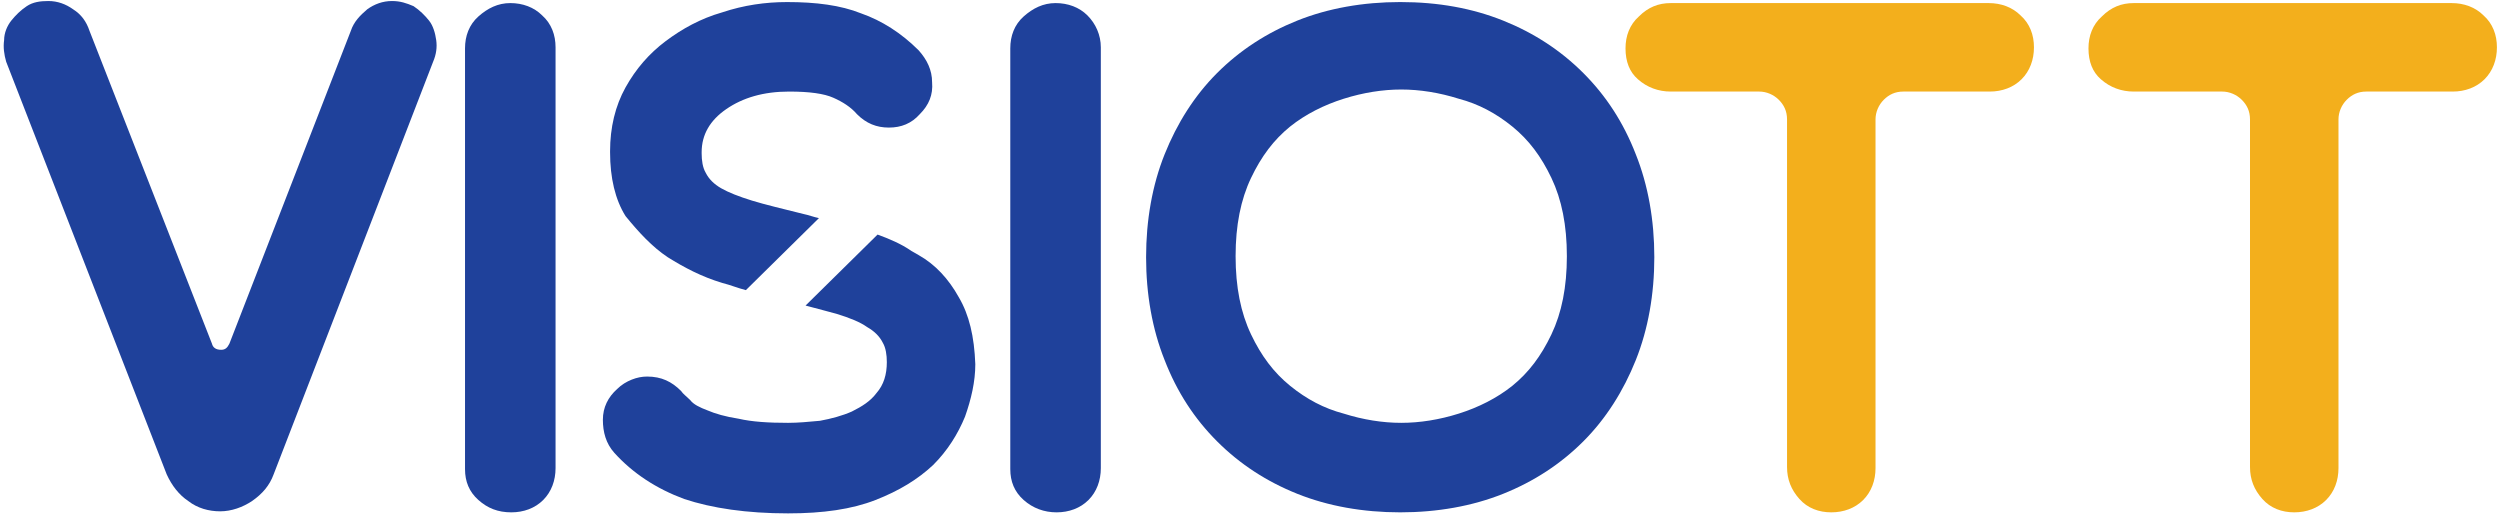
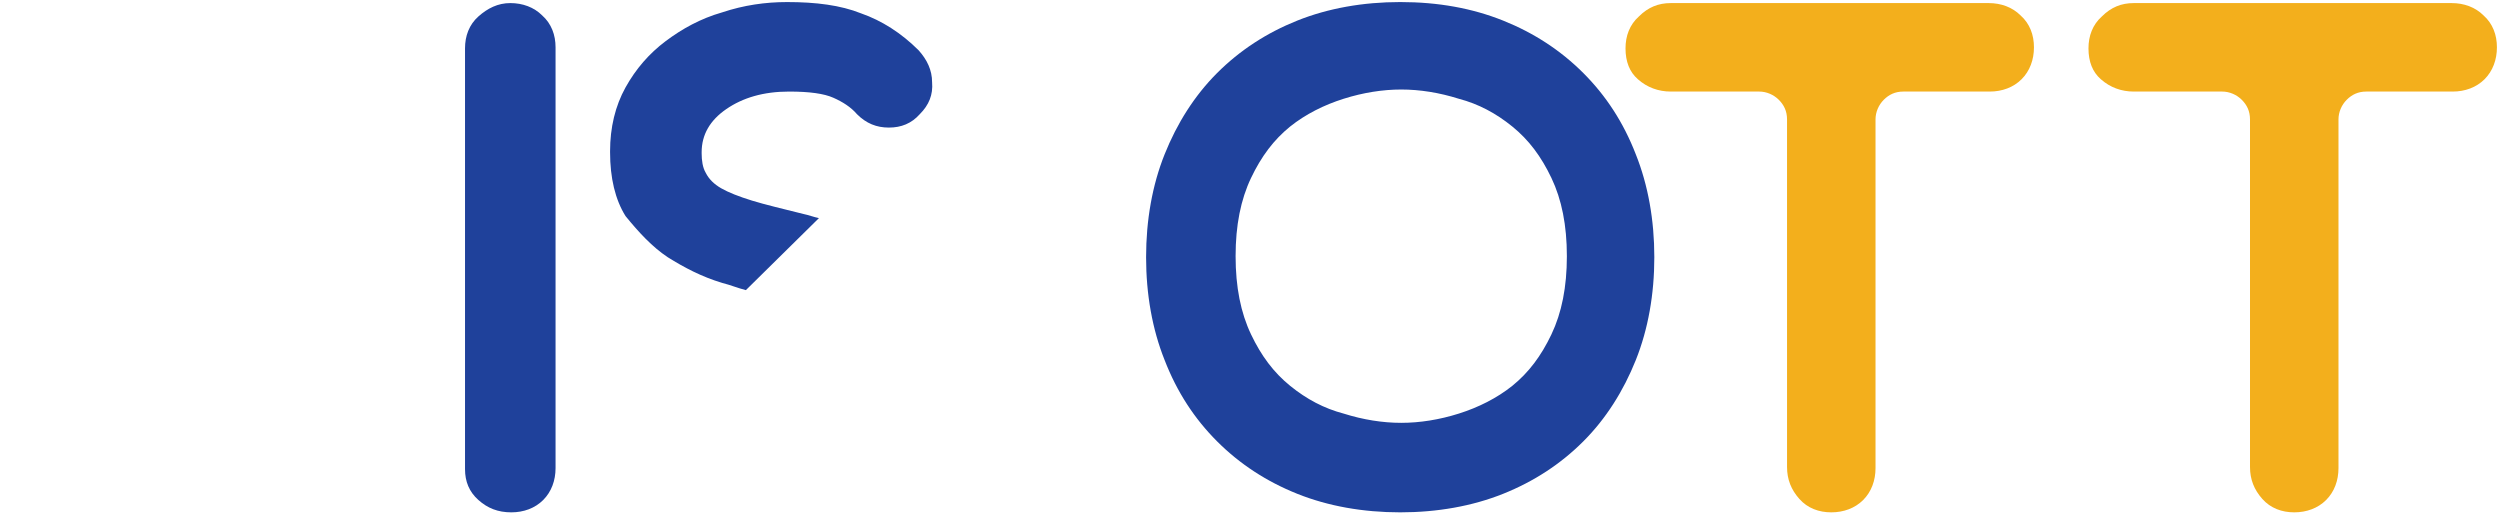
<svg xmlns="http://www.w3.org/2000/svg" version="1.1" id="Layer_1" x="0px" y="0px" viewBox="0 0 243 50" style="enable-background:new 0 0 243 50;" xml:space="preserve">
  <style type="text/css">
	.st0{fill:#1F419B;}
	.st1{fill:#F3AF1C;}
</style>
  <g>
-     <path class="st0" d="M20.6,33.4c0.1,0.4,0.4,0.6,0.9,0.6c0.4,0,0.6-0.2,0.8-0.6L34.1,3c0.3-0.9,0.9-1.5,1.6-2.1   c0.7-0.5,1.5-0.8,2.4-0.8c0.8,0,1.4,0.2,2.1,0.5C40.8,1,41.3,1.5,41.7,2c0.4,0.5,0.6,1.2,0.7,1.9c0.1,0.7,0,1.4-0.3,2.1L26.6,46.1   c-0.4,1.1-1.1,1.9-2.1,2.6c-0.9,0.6-2,1-3.1,1c-1.1,0-2.2-0.3-3.1-1c-0.9-0.6-1.6-1.5-2.1-2.6L0.6,6C0.4,5.3,0.3,4.6,0.4,3.9   C0.4,3.2,0.7,2.5,1.1,2C1.5,1.5,2,1,2.6,0.6c0.6-0.4,1.3-0.5,2.1-0.5c0.9,0,1.7,0.3,2.4,0.8C7.9,1.4,8.4,2.1,8.7,3L20.6,33.4z" />
    <path class="st0" d="M46.5,48.6c-0.9-0.8-1.3-1.8-1.3-3V4.7c0-1.2,0.4-2.3,1.3-3.1s1.9-1.3,3.1-1.3c1.2,0,2.3,0.4,3.1,1.2   C53.6,2.3,54,3.4,54,4.6v40.9c0,1.2-0.4,2.3-1.2,3.1c-0.8,0.8-1.9,1.2-3.1,1.2C48.4,49.8,47.4,49.4,46.5,48.6z" />
-     <path class="st0" d="M99.5,48.6c-0.9-0.8-1.3-1.8-1.3-3V4.7c0-1.2,0.4-2.3,1.3-3.1s1.9-1.3,3.1-1.3c1.2,0,2.3,0.4,3.1,1.2   c0.8,0.8,1.3,1.9,1.3,3.1v40.9c0,1.2-0.4,2.3-1.2,3.1c-0.8,0.8-1.9,1.2-3.1,1.2C101.5,49.8,100.4,49.4,99.5,48.6z" />
    <path class="st0" d="M146.1,2c3,1.2,5.6,2.9,7.8,5.1s3.9,4.8,5.1,7.9c1.2,3,1.8,6.4,1.8,10c0,3.6-0.6,7-1.8,10   c-1.2,3-2.9,5.7-5.1,7.9s-4.8,3.9-7.8,5.1c-3,1.2-6.4,1.8-10,1.8c-3.6,0-7-0.6-10-1.8c-3-1.2-5.6-2.9-7.8-5.1s-3.9-4.8-5.1-7.9   c-1.2-3-1.8-6.4-1.8-10c0-3.6,0.6-7,1.8-10c1.2-3,2.9-5.7,5.1-7.9s4.8-3.9,7.8-5.1c3-1.2,6.4-1.8,10-1.8   C139.8,0.2,143.1,0.8,146.1,2z M141.8,40.2c1.9-0.6,3.7-1.5,5.2-2.7c1.6-1.3,2.8-2.9,3.8-5c1-2.1,1.5-4.6,1.5-7.6   c0-3-0.5-5.5-1.5-7.6c-1-2.1-2.2-3.7-3.8-5c-1.6-1.3-3.3-2.2-5.2-2.7c-1.9-0.6-3.8-0.9-5.6-0.9s-3.7,0.3-5.6,0.9   c-1.9,0.6-3.7,1.5-5.2,2.7c-1.6,1.3-2.8,2.9-3.8,5c-1,2.1-1.5,4.6-1.5,7.6c0,3,0.5,5.5,1.5,7.6c1,2.1,2.2,3.7,3.8,5   c1.6,1.3,3.3,2.2,5.2,2.7c1.9,0.6,3.8,0.9,5.6,0.9S139.9,40.8,141.8,40.2z" />
    <path class="st1" d="M162.4,8.9c-1.2,0-2.3-0.4-3.2-1.2C158.4,7,158,6,158,4.7c0-1.2,0.4-2.3,1.3-3.1c0.9-0.9,1.9-1.3,3.1-1.3h30.9   c1.2,0,2.3,0.4,3.1,1.2c0.9,0.8,1.3,1.9,1.3,3.1c0,1.2-0.4,2.3-1.2,3.1c-0.8,0.8-1.9,1.2-3.1,1.2h-8.4c-0.8,0-1.4,0.3-1.9,0.8   c-0.5,0.5-0.8,1.2-0.8,1.9v33.9c0,1.2-0.4,2.3-1.2,3.1c-0.8,0.8-1.9,1.2-3.1,1.2c-1.2,0-2.3-0.4-3.1-1.3c-0.8-0.9-1.2-1.9-1.2-3.1   V11.6c0-0.8-0.3-1.4-0.8-1.9c-0.5-0.5-1.2-0.8-1.9-0.8H162.4z" />
    <path class="st1" d="M207.4,8.9c-1.2,0-2.3-0.4-3.2-1.2C203.4,7,203,6,203,4.7c0-1.2,0.4-2.3,1.3-3.1c0.9-0.9,1.9-1.3,3.1-1.3h30.9   c1.2,0,2.3,0.4,3.1,1.2c0.9,0.8,1.3,1.9,1.3,3.1c0,1.2-0.4,2.3-1.2,3.1c-0.8,0.8-1.9,1.2-3.1,1.2h-8.4c-0.8,0-1.4,0.3-1.9,0.8   c-0.5,0.5-0.8,1.2-0.8,1.9v33.9c0,1.2-0.4,2.3-1.2,3.1c-0.8,0.8-1.9,1.2-3.1,1.2c-1.2,0-2.3-0.4-3.1-1.3c-0.8-0.9-1.2-1.9-1.2-3.1   V11.6c0-0.8-0.3-1.4-0.8-1.9c-0.5-0.5-1.2-0.8-1.9-0.8H207.4z" />
    <line class="st0" x1="64" y1="29.7" x2="64.2" y2="29.7" />
    <g>
      <path class="st0" d="M64.9,25c1.6,1,3.3,1.9,5.3,2.5c0.8,0.2,1.5,0.5,2.3,0.7l7.1-7c-0.5-0.1-1-0.3-1.5-0.4c-2-0.5-3.7-0.9-5-1.3    c-1.3-0.4-2.3-0.8-3-1.2c-0.7-0.4-1.2-0.9-1.5-1.5c-0.3-0.5-0.4-1.2-0.4-1.9v-0.1c0-1.7,0.8-3.1,2.4-4.2c1.6-1.1,3.6-1.7,6.1-1.7    c2,0,3.4,0.2,4.3,0.6c0.9,0.4,1.7,0.9,2.3,1.6c0.9,0.9,1.9,1.3,3.1,1.3c1.2,0,2.2-0.4,3-1.3c0.9-0.9,1.3-1.9,1.2-3.1    c0-1.2-0.5-2.2-1.3-3.1c-1.7-1.7-3.6-2.9-5.6-3.6c-2-0.8-4.4-1.1-7.2-1.1c-2.1,0-4.2,0.3-6.3,1c-2.1,0.6-3.9,1.6-5.5,2.8    c-1.6,1.2-2.9,2.7-3.9,4.5c-1,1.8-1.5,3.9-1.5,6.2v0.1c0,2.5,0.5,4.6,1.5,6.2C62.1,22.6,63.4,24,64.9,25z" />
-       <path class="st0" d="M93.2,28.9c-1-1.8-2.3-3.2-3.9-4.1l-0.7-0.4c-1-0.7-2.2-1.2-3.3-1.6l-7,6.9c1.2,0.3,2.2,0.6,3,0.8    c1.3,0.4,2.3,0.8,3,1.3c0.7,0.4,1.2,0.9,1.5,1.5c0.3,0.5,0.4,1.2,0.4,1.9c0,1.2-0.3,2.2-1,3c-0.6,0.8-1.4,1.3-2.4,1.8    c-0.9,0.4-2,0.7-3.1,0.9c-1.1,0.1-2.1,0.2-3.1,0.2c-1.9,0-3.5-0.1-4.8-0.4c-1.3-0.2-2.3-0.5-3-0.8c-0.8-0.3-1.4-0.6-1.7-1    c-0.4-0.4-0.7-0.6-0.9-0.9c-0.9-0.9-1.9-1.4-3.3-1.4c-0.5,0-1,0.1-1.5,0.3c-0.5,0.2-1,0.5-1.4,0.9c-0.9,0.8-1.4,1.8-1.4,3    c0,1.2,0.3,2.3,1.1,3.2c1.8,2,4.1,3.5,6.8,4.5c2.7,0.9,6.1,1.4,10.1,1.4c3.4,0,6.2-0.4,8.5-1.3c2.3-0.9,4.1-2,5.6-3.4    c1.4-1.4,2.4-3,3.1-4.7c0.6-1.7,1-3.4,1-5.1C94.7,32.7,94.2,30.6,93.2,28.9z" />
    </g>
  </g>
</svg>